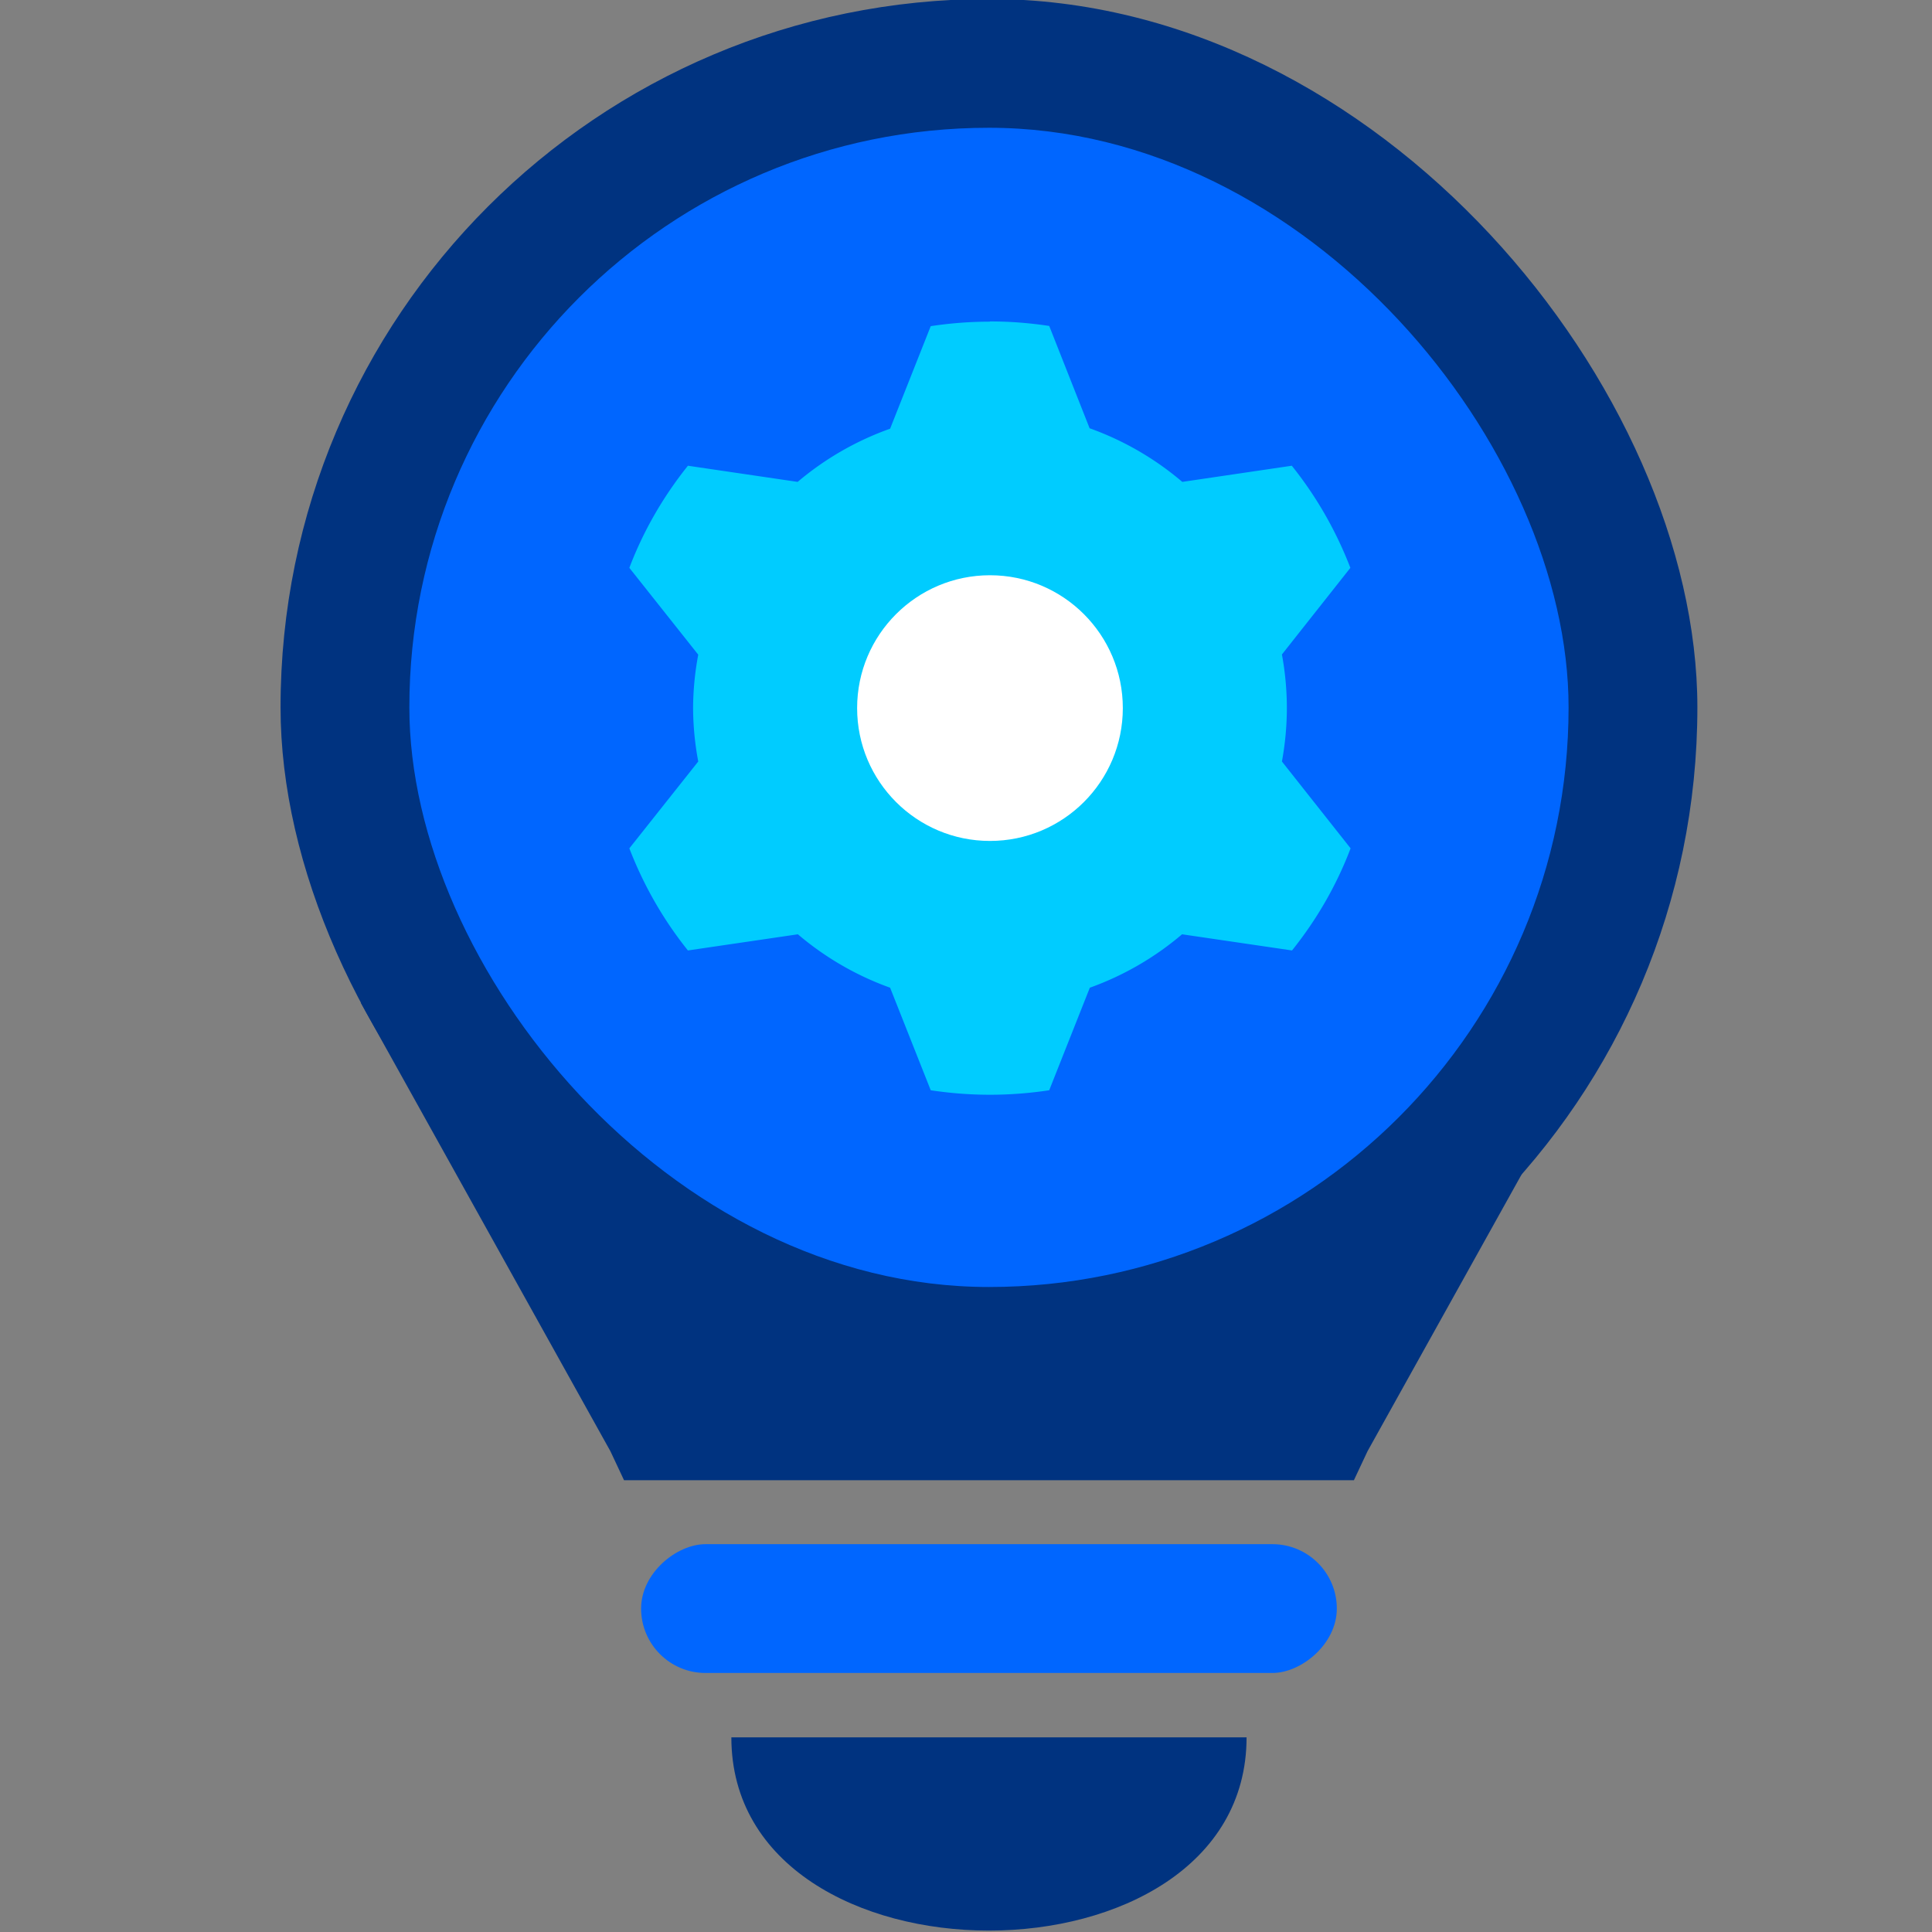
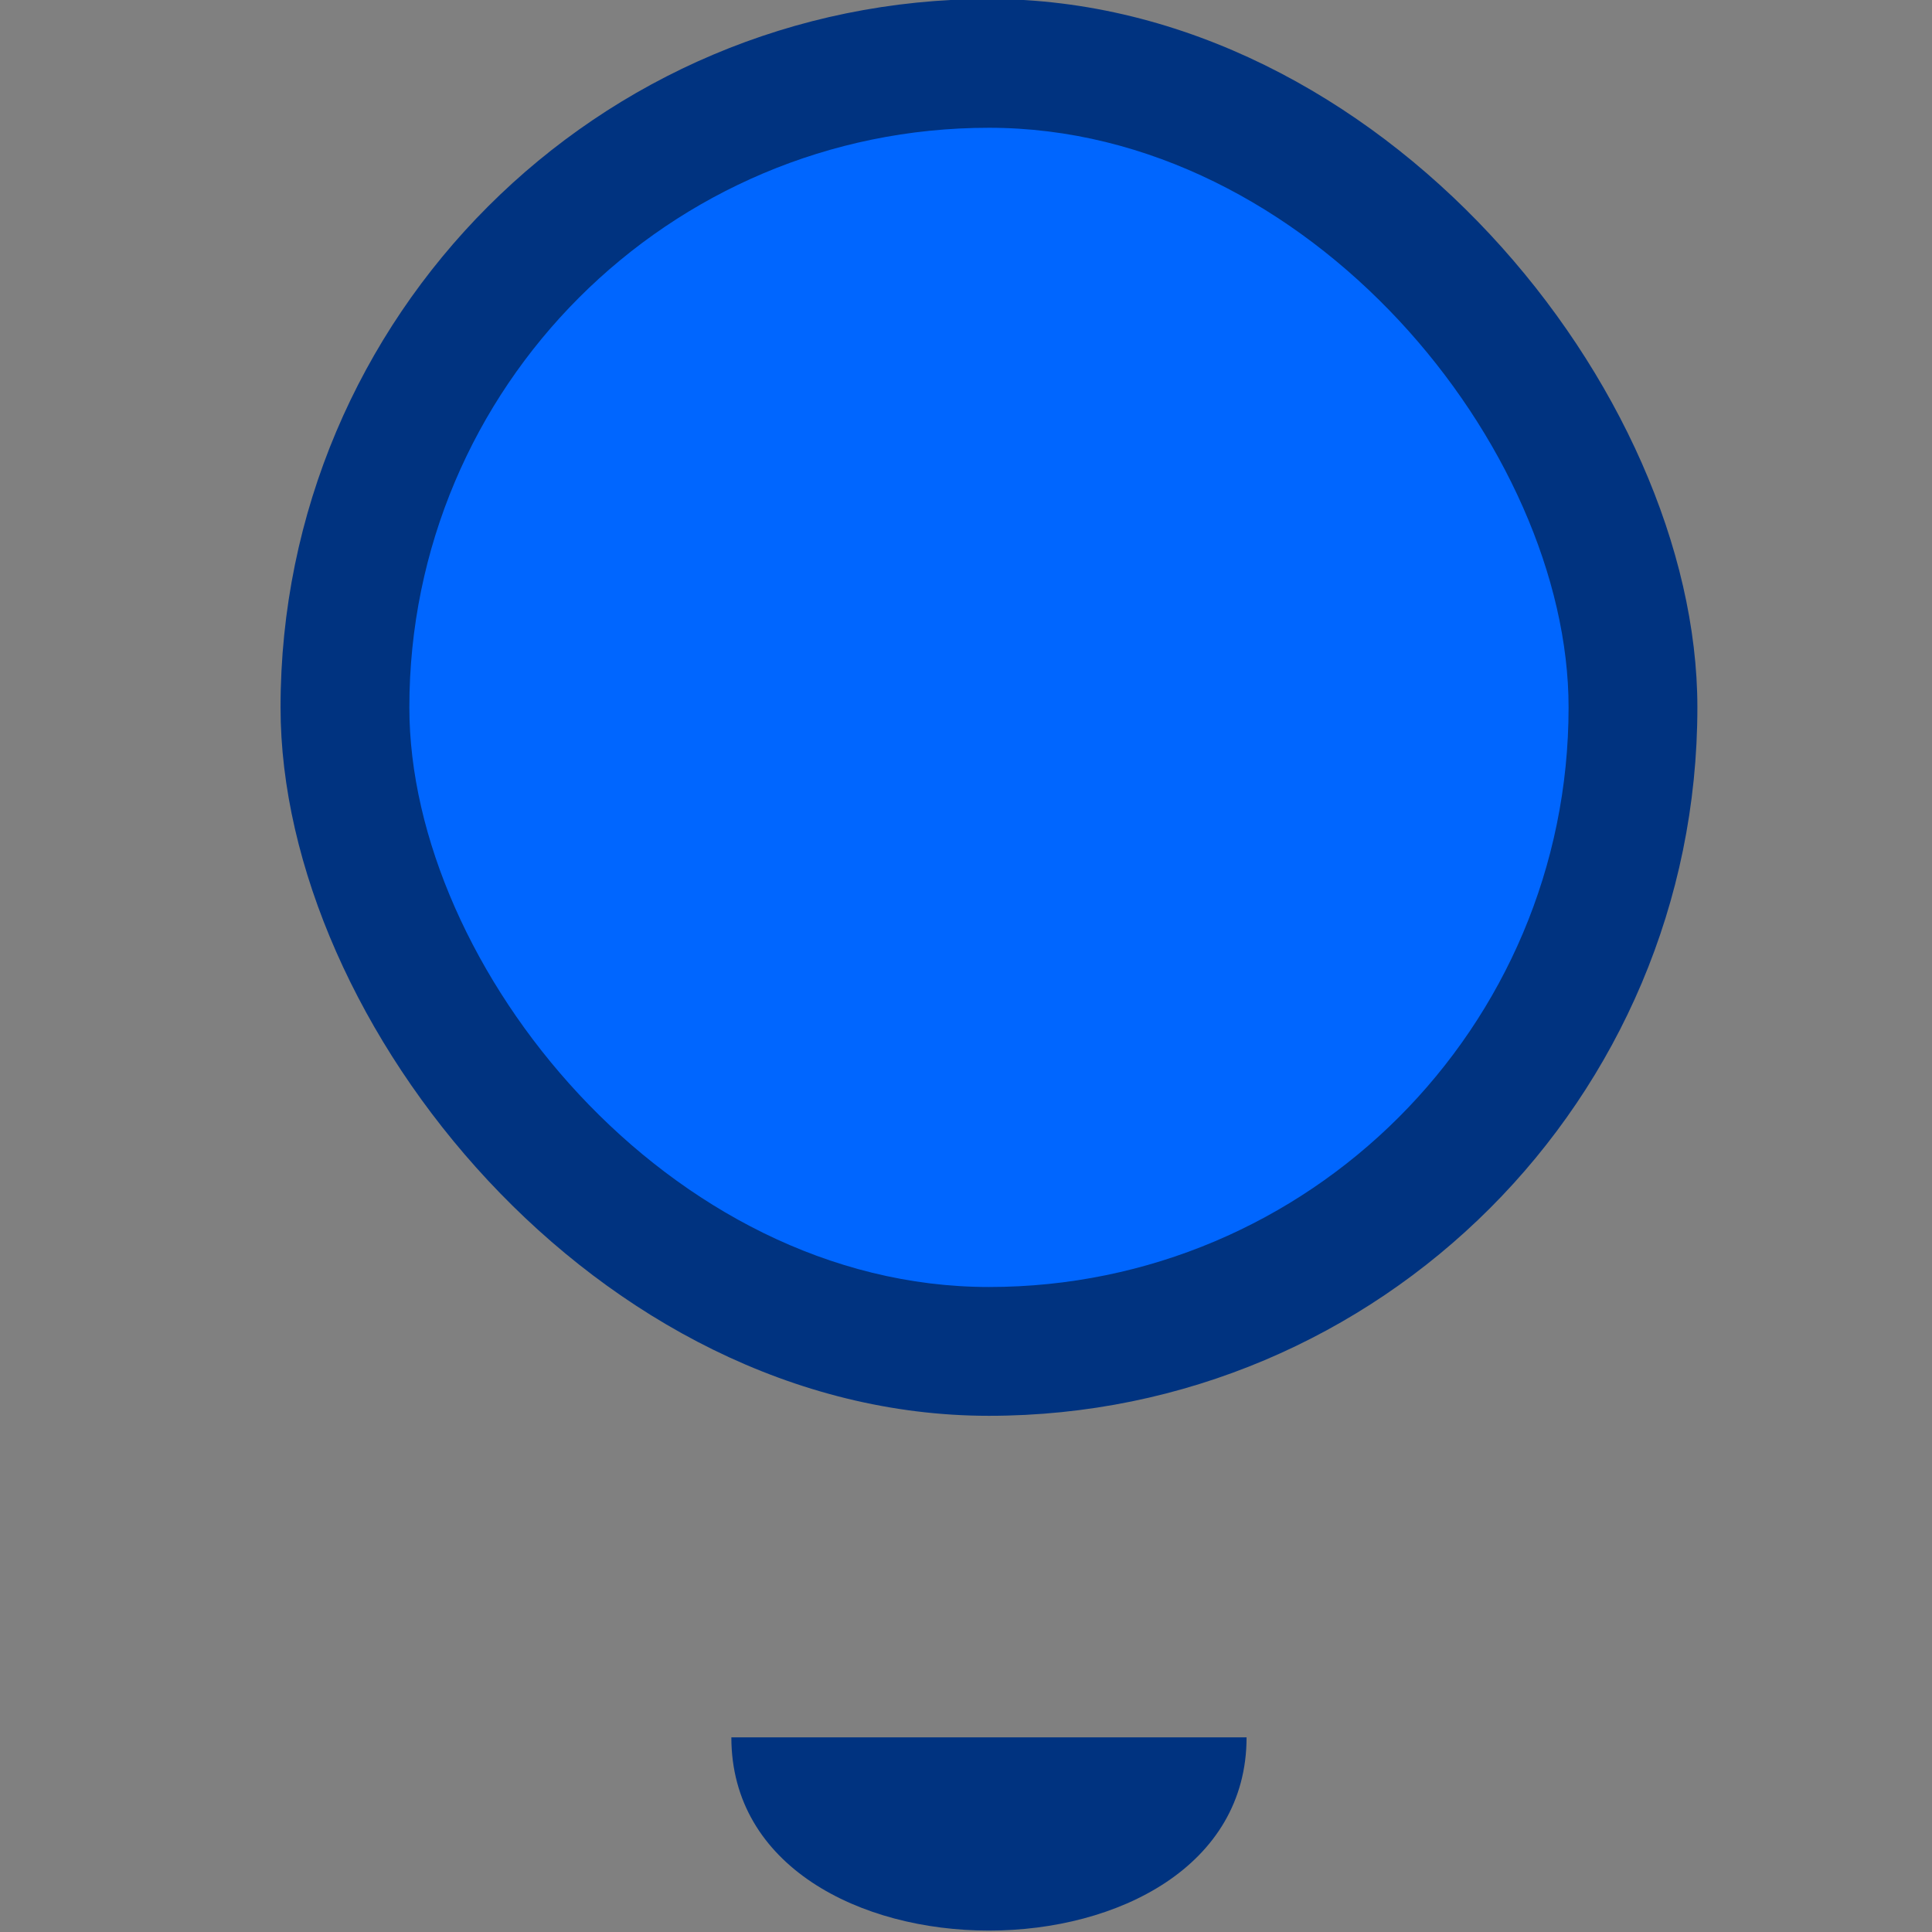
<svg xmlns="http://www.w3.org/2000/svg" xmlns:ns1="http://www.inkscape.org/namespaces/inkscape" xmlns:ns2="http://sodipodi.sourceforge.net/DTD/sodipodi-0.dtd" width="48mm" height="48mm" viewBox="0 0 48 48" version="1.1" id="svg1" ns1:version="1.3.2 (091e20e, 2023-11-25)" ns2:docname="Intelligent-Inventory-Control.svg">
  <rect x="0" y="0" width="48" height="48" fill="#808080" stroke="none" />
  <ns2:namedview id="namedview1" pagecolor="#ffffff" bordercolor="#000000" borderopacity="0.25" ns1:showpageshadow="2" ns1:pageopacity="0.0" ns1:pagecheckerboard="0" ns1:deskcolor="#d1d1d1" ns1:document-units="mm" ns1:zoom="0.5946522" ns1:cx="423.77713" ns1:cy="-6.7266211" ns1:window-width="1312" ns1:window-height="449" ns1:window-x="1477" ns1:window-y="148" ns1:window-maximized="0" ns1:current-layer="g5" />
  <defs id="defs1" />
  <g ns1:label="Layer 1" ns1:groupmode="layer" id="layer1">
    <g id="g5" transform="translate(-149.754,-108.803)">
      <g id="g700" transform="matrix(6.047,0,0,6.047,-555.246,-580.797)">
        <g id="g674" transform="matrix(1.8,0,0,1.8,-96.52,-91.715)" style="stroke-width:0.556">
          <rect style="fill:#003380;fill-opacity:1;stroke:none;stroke-width:0;stroke-dasharray:none" id="rect700" width="3.234" height="3.234" x="119.033" y="114.306" rx="1.617" ry="1.617" />
-           <path id="path519" style="fill:#003380;fill-opacity:1;stroke:none;stroke-width:0;stroke-dasharray:none" d="m 119.216,116.597 0.57,1.024 0.031,0.066 h 0.833 0.833 l 0.031,-0.066 0.57,-1.024 -1.434,-2e-5 z" ns2:nodetypes="ccccccccc" />
          <rect style="fill:#0066ff;fill-opacity:1;stroke:none;stroke-width:0;stroke-dasharray:none" id="rect690" width="2.646" height="2.646" x="119.327" y="114.6" rx="1.323" ry="1.323" />
          <path id="rect28-1" style="fill:#003380;fill-opacity:1;stroke:none;stroke-width:0.939" d="m 120.062,118.274 c 0,0.294 0.294,0.441 0.588,0.441 0.294,0 0.588,-0.147 0.588,-0.441 z" ns2:nodetypes="cscc" />
-           <rect style="fill:#0066ff;fill-opacity:1;stroke:none;stroke-width:0.939" id="rect27-4" width="0.294" height="1.588" x="117.833" y="-121.444" transform="rotate(90)" rx="0.147" ry="0.147" />
        </g>
        <g id="g691" transform="matrix(0.922,0,0,0.922,9.472,8.795)" style="stroke-width:1.085">
-           <path id="path108-3" style="fill:#00ccff;fill-opacity:1;stroke-width:2.169" ns1:transform-center-x="-2.2087179e-06" ns1:transform-center-y="1.2073076e-06" d="m 120.587,115.582 c -0.089,0 -0.177,0.007 -0.263,0.02 l -0.181,0.457 a 1.323,1.323 0 0 0 -0.412,0.237 l -0.489,-0.072 c -0.109,0.136 -0.198,0.289 -0.261,0.455 l 0.307,0.387 a 1.323,1.323 0 0 0 -0.023,0.238 1.323,1.323 0 0 0 0.023,0.238 l -0.307,0.387 c 0.064,0.166 0.152,0.319 0.261,0.455 l 0.49,-0.072 a 1.323,1.323 0 0 0 0.411,0.238 l 0.181,0.457 c 0.086,0.013 0.174,0.02 0.264,0.02 0.09,0 0.178,-0.007 0.264,-0.02 l 0.181,-0.457 a 1.323,1.323 0 0 0 0.411,-0.238 l 0.49,0.072 c 0.109,-0.136 0.198,-0.289 0.261,-0.455 l -0.306,-0.387 a 1.323,1.323 0 0 0 0.022,-0.238 1.323,1.323 0 0 0 -0.022,-0.239 l 0.305,-0.386 c -0.064,-0.166 -0.152,-0.319 -0.261,-0.455 l -0.488,0.072 a 1.323,1.323 0 0 0 -0.413,-0.239 l -0.18,-0.456 h -5.1e-4 c -0.086,-0.013 -0.173,-0.02 -0.263,-0.02 z" />
-           <circle style="fill:#ffffff;fill-opacity:1;stroke-width:0.97" id="circle139-4" cx="120.588" cy="117.304" r="0.592" />
-         </g>
+           </g>
      </g>
    </g>
  </g>
</svg>